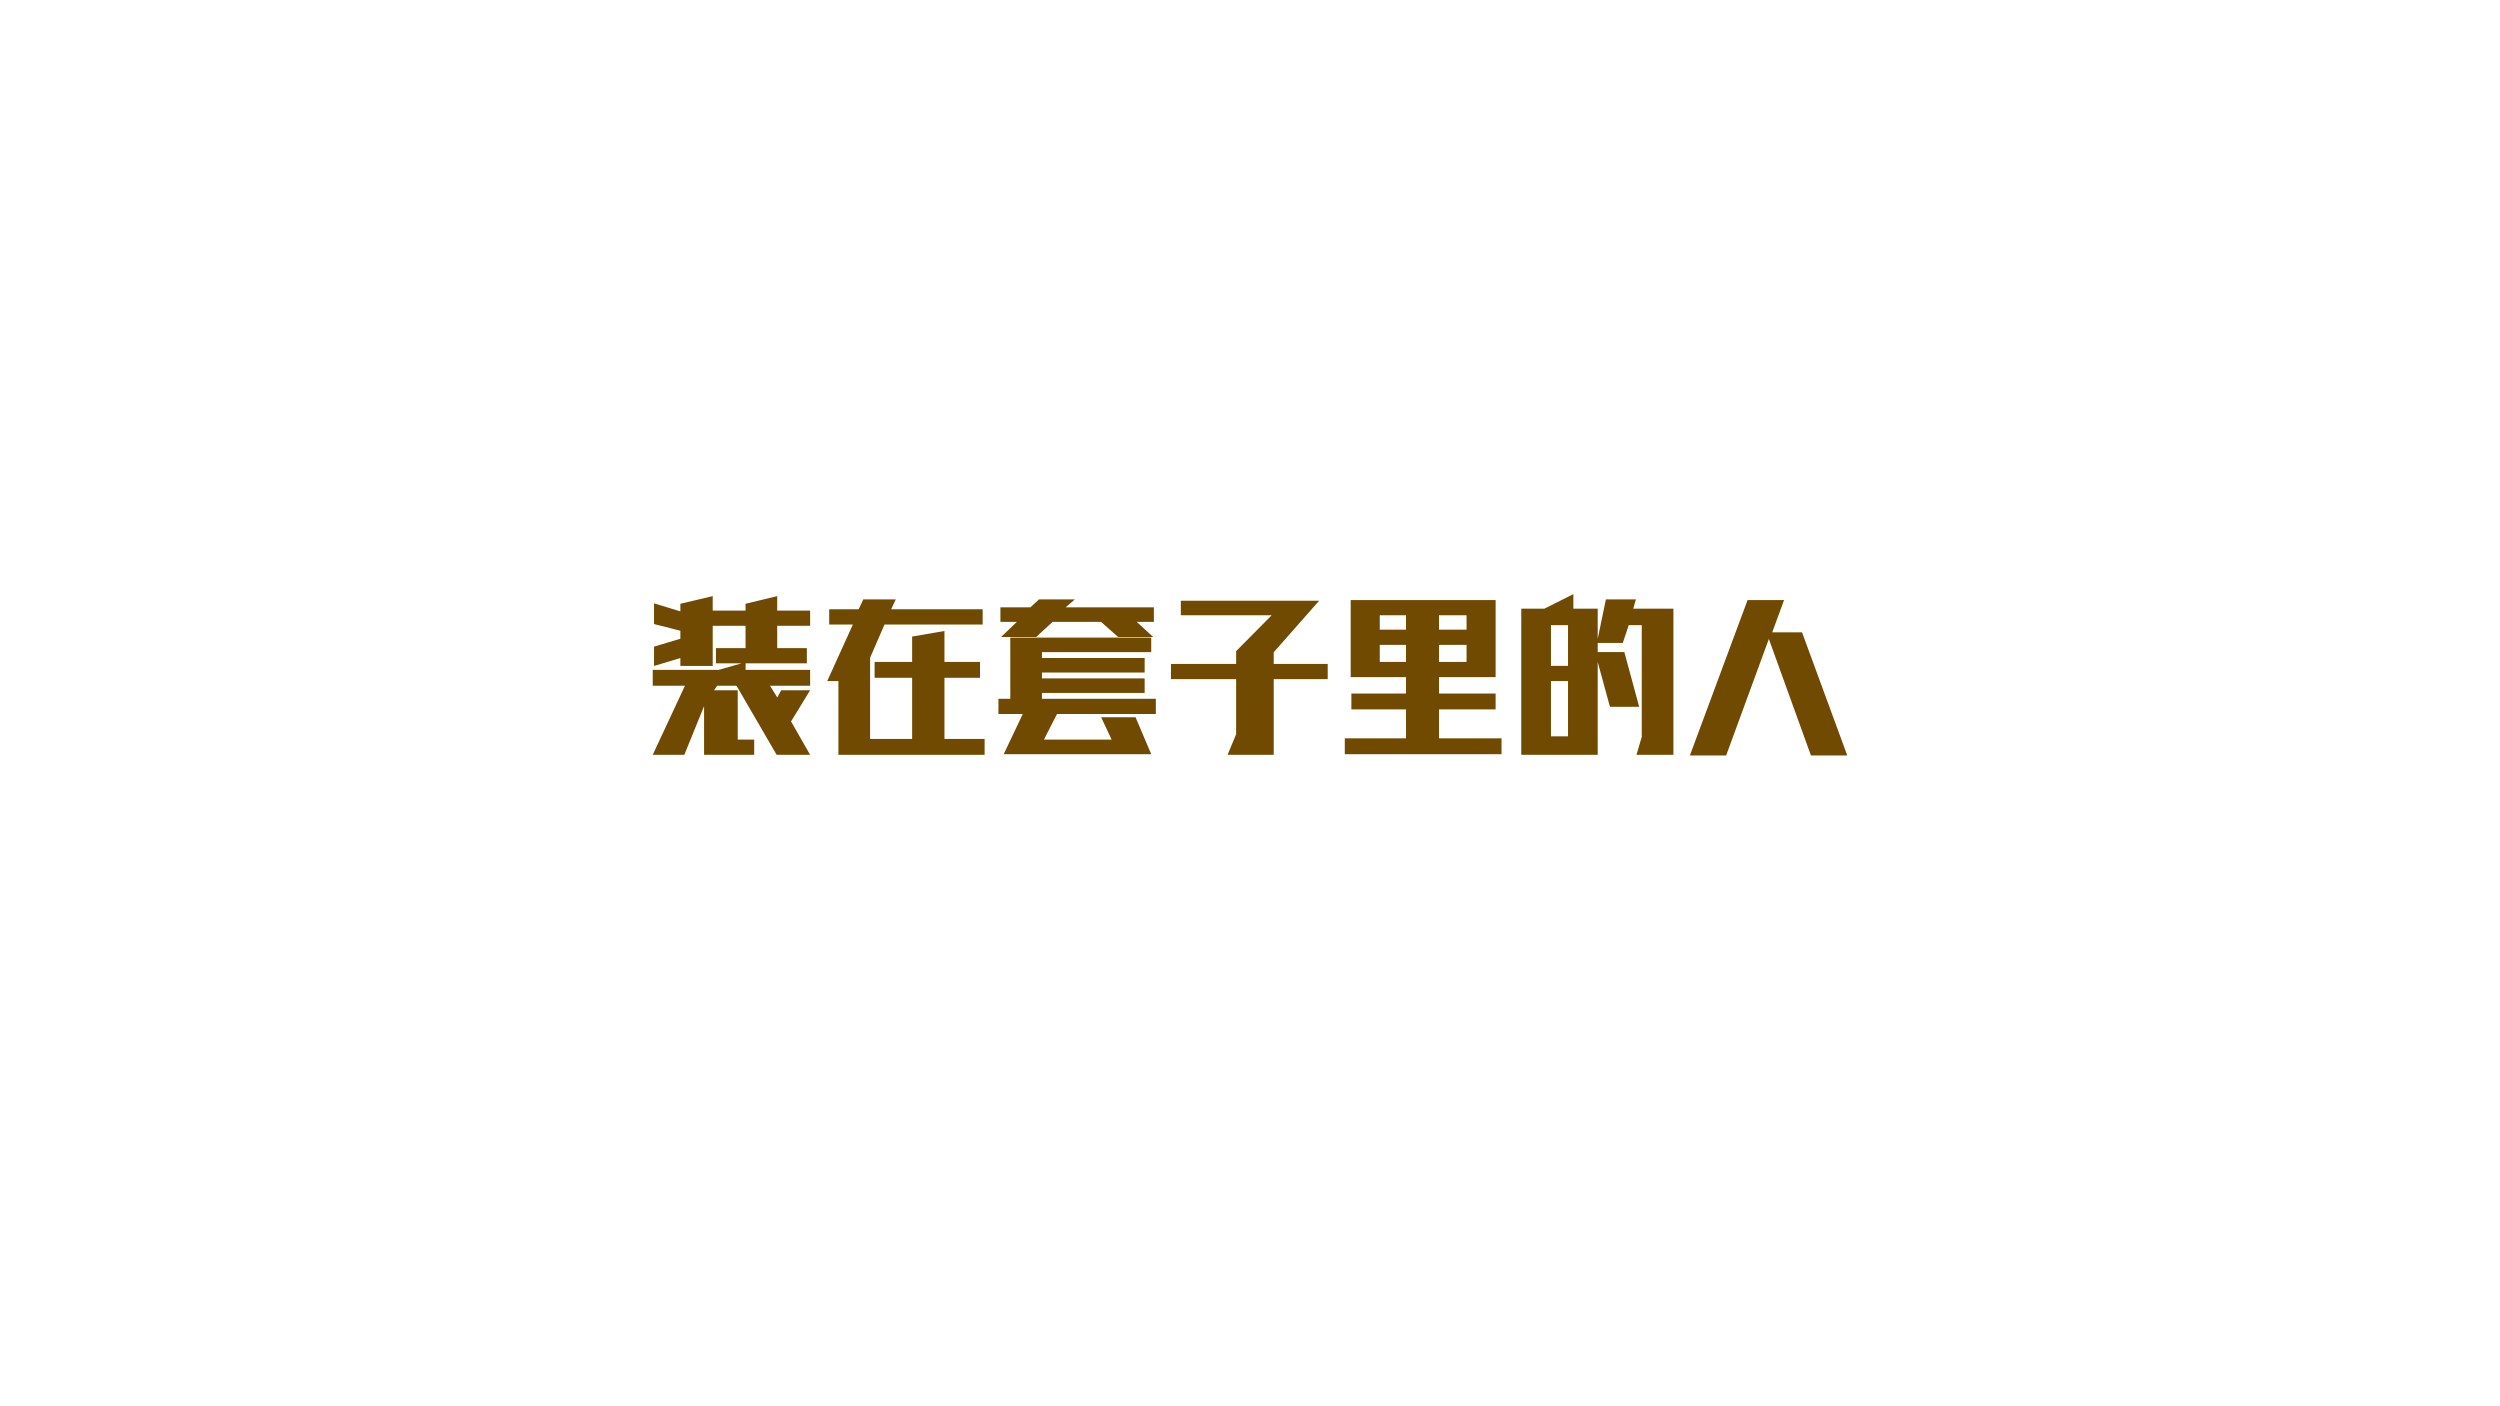
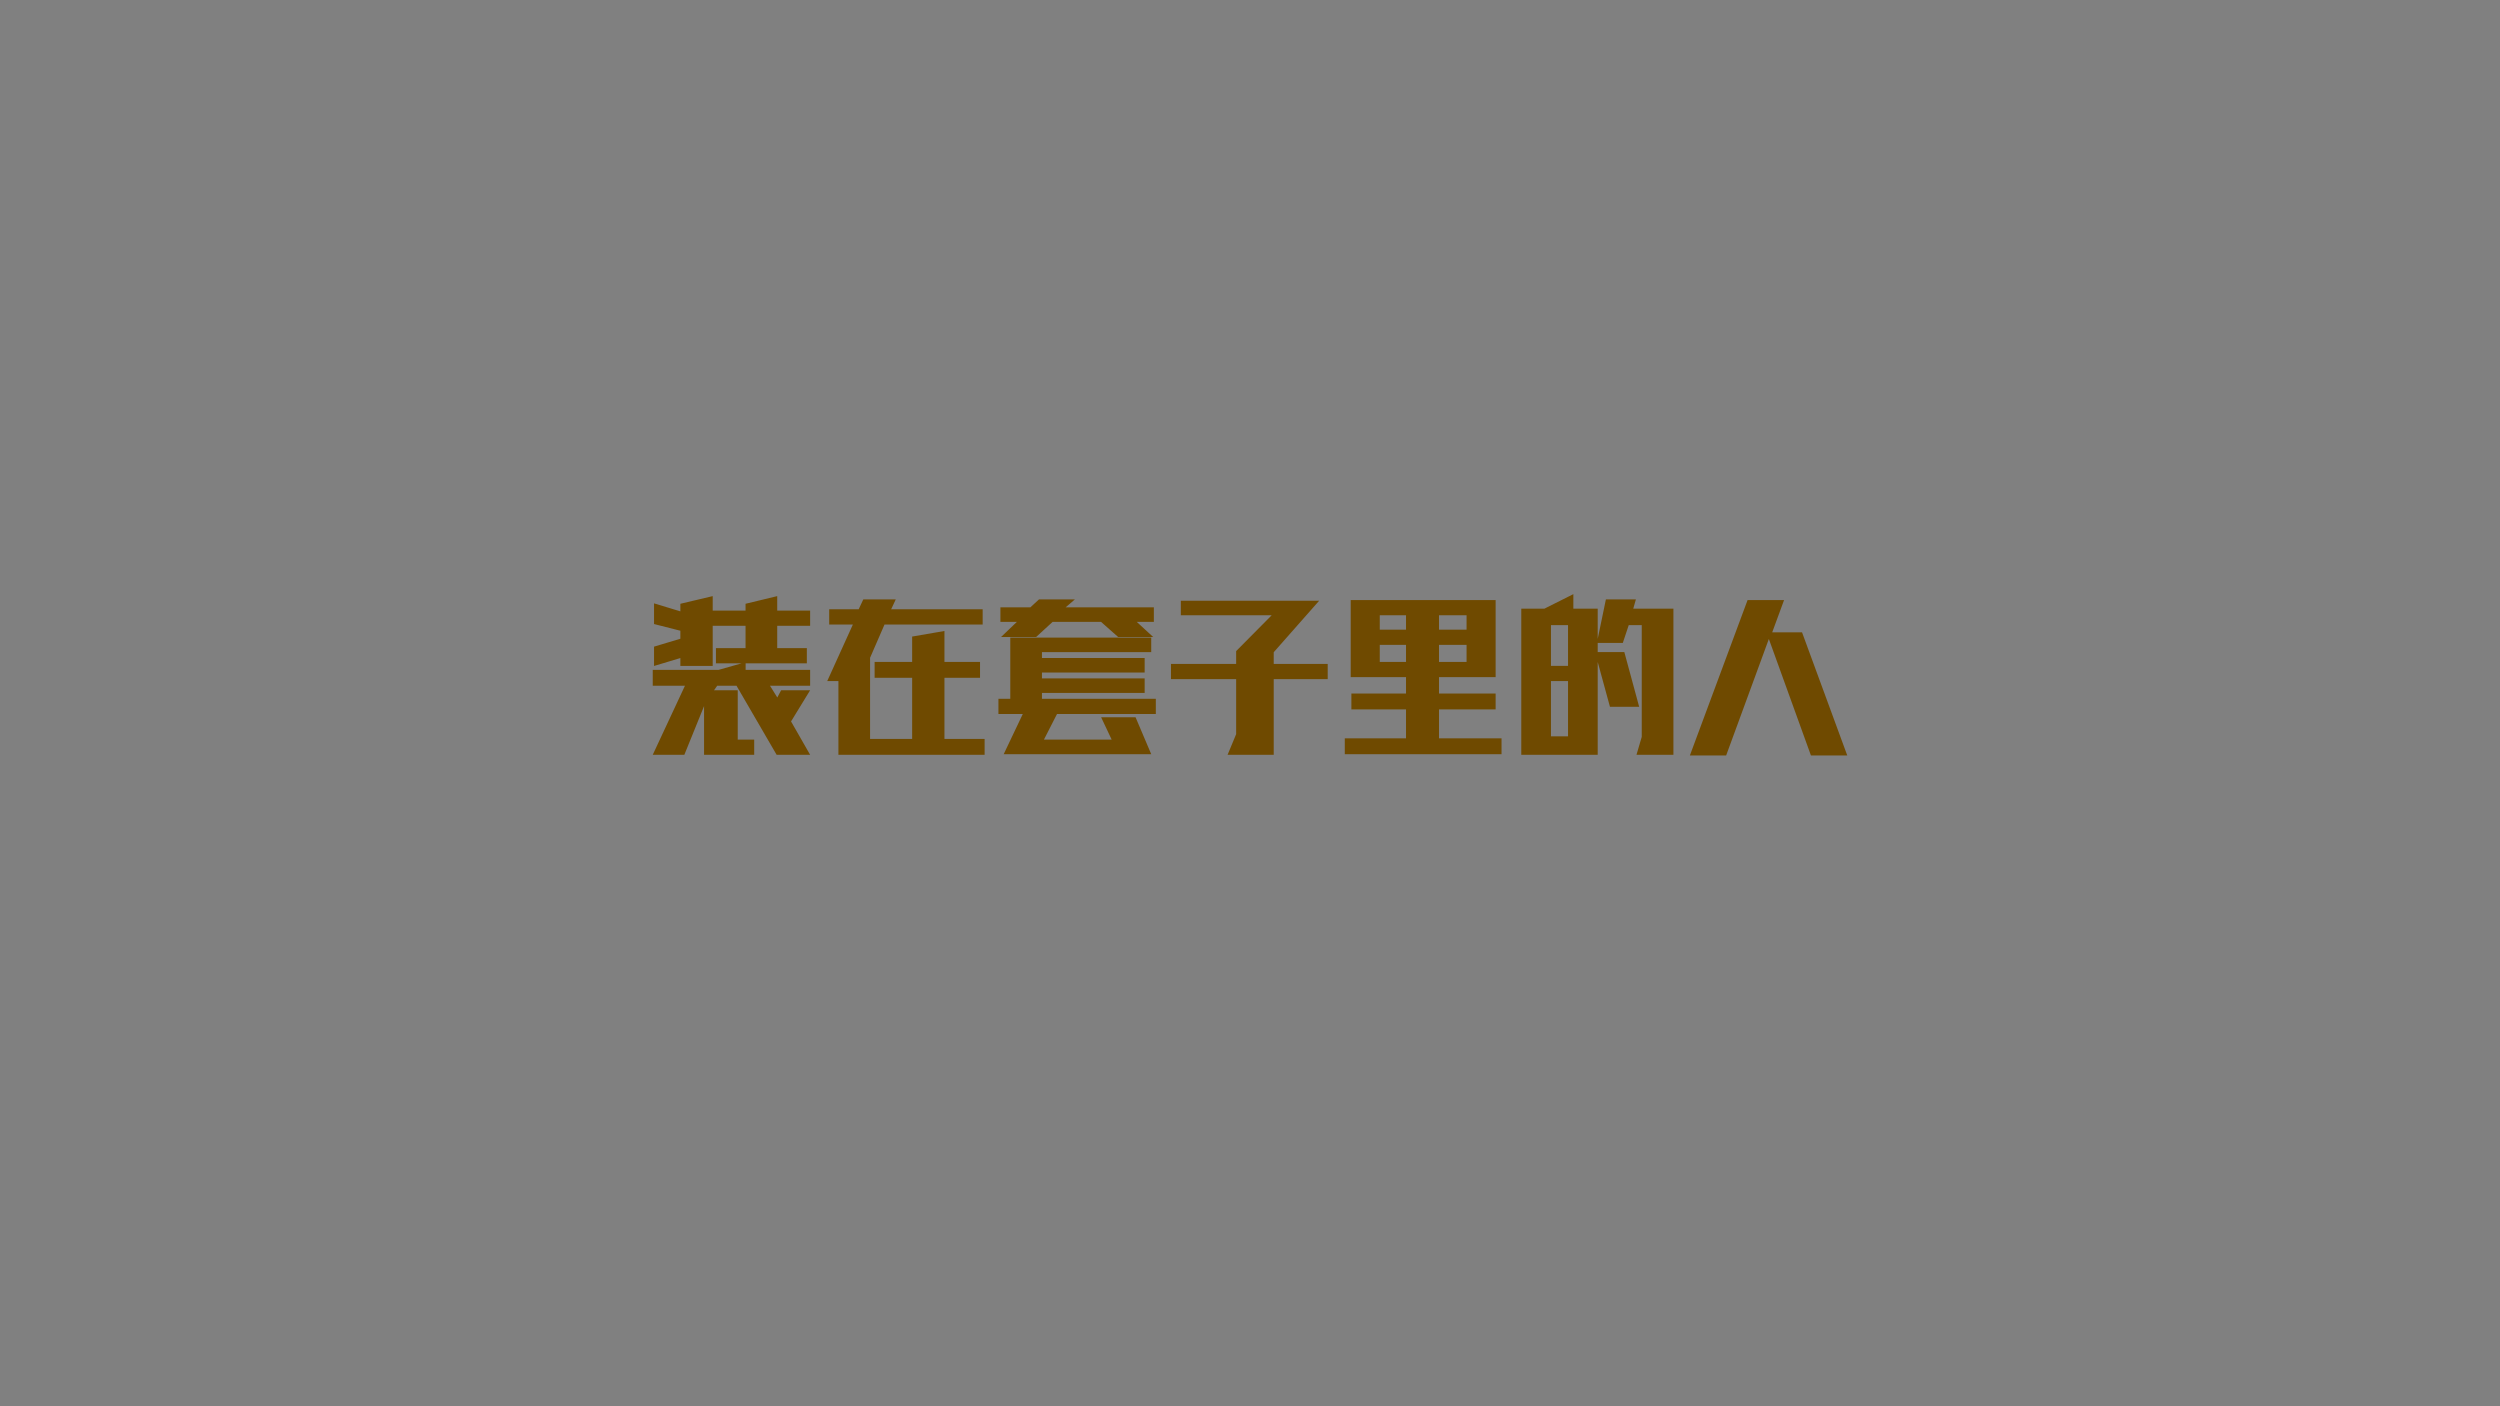
<svg xmlns="http://www.w3.org/2000/svg" version="1.1" width="960pt" height="540pt" viewBox="0 0 960 540">
  <rect x="0" y="0" width="960" height="540" fill="#808080" stroke="none" />
  <g enable-background="new">
    <g>
      <g id="Layer-1" data-name="Artifact">
        <clipPath id="cp0">
-           <path transform="matrix(1,0,0,-1,0,540)" d="M 0 0 L 960 0 L 960 540 L 0 540 Z " fill-rule="evenodd" />
-         </clipPath>
+           </clipPath>
        <g clip-path="url(#cp0)">
          <path transform="matrix(1,0,0,-1,0,540)" d="M 0 0 L 960 0 L 960 540 L 0 540 Z " fill="#ffffff" fill-rule="evenodd" />
        </g>
      </g>
      <g id="Layer-1" data-name="P">
        <path transform="matrix(1,0,0,-1,0,540)" d="M 595.57 278.46 L 595.57 257.25 L 602.12 257.25 L 602.12 278.46 Z M 552.58 292.36 L 552.58 285.81 L 563.16 285.81 L 563.16 292.36 Z M 529.83 292.36 L 529.83 285.81 L 539.91 285.81 L 539.91 292.36 Z M 387.95 295.16 L 442.07 295.16 L 442.07 289.58 L 400.11 289.58 L 400.11 287.33 L 439.55 287.33 L 439.55 281.74 L 400.11 281.74 L 400.11 279.5 L 439.55 279.5 L 439.55 273.91 L 400.11 273.91 L 400.11 271.66 L 443.84 271.66 L 443.84 265.82 L 405.89 265.82 L 400.87 255.99 L 426.88 255.99 L 422.83 264.58 L 436.05 264.58 L 442.07 250.4 L 385.42 250.4 L 392.75 265.82 L 383.4 265.82 L 383.4 271.66 L 387.95 271.66 Z M 595.57 299.94 L 595.57 284.3 L 602.12 284.3 L 602.12 299.94 Z M 552.58 303.73 L 552.58 298.2 L 563.16 298.2 L 563.16 303.73 Z M 529.83 303.73 L 529.83 298.2 L 539.91 298.2 L 539.91 303.73 Z M 453.44 309.32 L 506.56 309.32 L 489.11 289.54 L 489.11 285.05 L 509.84 285.05 L 509.84 279.22 L 489.11 279.22 L 489.11 250.15 L 471.39 250.15 L 474.68 258.08 L 474.68 279.22 L 449.65 279.22 L 449.65 285.05 L 474.68 285.05 L 474.68 289.97 L 488.32 303.73 L 453.44 303.73 Z M 671.07 309.57 L 685.08 309.57 L 680.53 297.19 L 691.98 297.19 L 709.35 249.9 L 695.4 249.9 L 679.24 294.63 L 662.84 249.9 L 648.91 249.9 Z M 518.67 309.57 L 574.32 309.57 L 574.32 279.97 L 552.58 279.97 L 552.58 273.68 L 574.32 273.68 L 574.32 267.59 L 552.58 267.59 L 552.58 256.49 L 576.59 256.49 L 576.59 250.4 L 516.4 250.4 L 516.4 256.49 L 539.91 256.49 L 539.91 267.59 L 518.93 267.59 L 518.93 273.68 L 539.91 273.68 L 539.91 279.97 L 518.67 279.97 Z M 398.96 309.82 L 412.75 309.82 L 409.21 306.79 L 443.08 306.79 L 443.08 301.2 L 436.51 301.2 L 442.83 295.39 L 429.37 295.39 L 422.8 301.2 L 404.2 301.2 L 397.88 295.39 L 384.41 295.39 L 390.48 301.2 L 384.16 301.2 L 384.16 306.79 L 395.67 306.79 Z M 331.5 309.82 L 343.97 309.82 L 342.2 306.03 L 377.34 306.03 L 377.34 300.19 L 339.66 300.19 L 334.11 287.42 L 334.11 256.24 L 350.26 256.24 L 350.26 279.72 L 335.85 279.72 L 335.85 285.81 L 350.26 285.81 L 350.26 295.56 L 362.67 297.7 L 362.67 285.81 L 376.33 285.81 L 376.33 279.72 L 362.67 279.72 L 362.67 256.24 L 378.09 256.24 L 378.09 250.15 L 334.11 250.15 L 334.08 250.15 L 321.95 250.15 L 321.95 278.46 L 317.65 278.46 L 327.51 300.19 L 318.41 300.19 L 318.41 306.03 L 329.73 306.03 Z M 273.68 311.09 L 273.68 305.53 L 286.29 305.53 L 286.29 308.15 L 298.45 311.09 L 298.45 305.53 L 311.09 305.53 L 311.09 299.69 L 298.45 299.69 L 298.45 291.12 L 309.83 291.12 L 309.83 285.28 L 286.32 285.28 L 286.32 282.78 L 311.09 282.78 L 311.09 276.69 L 295.67 276.69 L 298.48 272.17 L 299.96 274.94 L 311.09 274.94 L 303.76 262.97 L 311.09 250.15 L 298.23 250.15 L 282.81 276.69 L 275.41 276.69 L 274.19 274.94 L 283.29 274.94 L 283.29 255.99 L 289.61 255.99 L 289.61 250.15 L 270.36 250.15 L 270.36 268.85 L 262.78 250.15 L 250.65 250.15 L 263.03 276.69 L 250.65 276.69 L 250.65 282.78 L 275.99 282.78 L 284.77 285.28 L 274.92 285.28 L 274.92 291.12 L 286.29 291.12 L 286.29 299.69 L 273.68 299.69 L 273.68 284.27 L 261.26 284.27 L 261.26 287.31 L 251.15 284.27 L 251.15 291.69 L 261.26 294.72 L 261.26 297.8 L 251.15 300.37 L 251.15 308.31 L 261.26 305.24 L 261.26 308.15 Z M 604.17 311.85 L 604.17 306.28 L 613.52 306.28 L 613.52 294.66 L 616.66 309.82 L 628.18 309.82 L 627.17 306.28 L 642.59 306.28 L 642.59 250.15 L 628.41 250.15 L 630.43 257.04 L 630.43 299.94 L 625.43 299.94 L 623.16 293.12 L 613.52 293.12 L 613.52 289.61 L 623.74 289.61 L 629.44 268.6 L 618.22 268.6 L 613.52 285.8 L 613.52 250.15 L 584.17 250.15 L 584.17 306.28 L 593.07 306.28 Z " fill="#6f4a00" fill-rule="evenodd" />
      </g>
    </g>
  </g>
</svg>